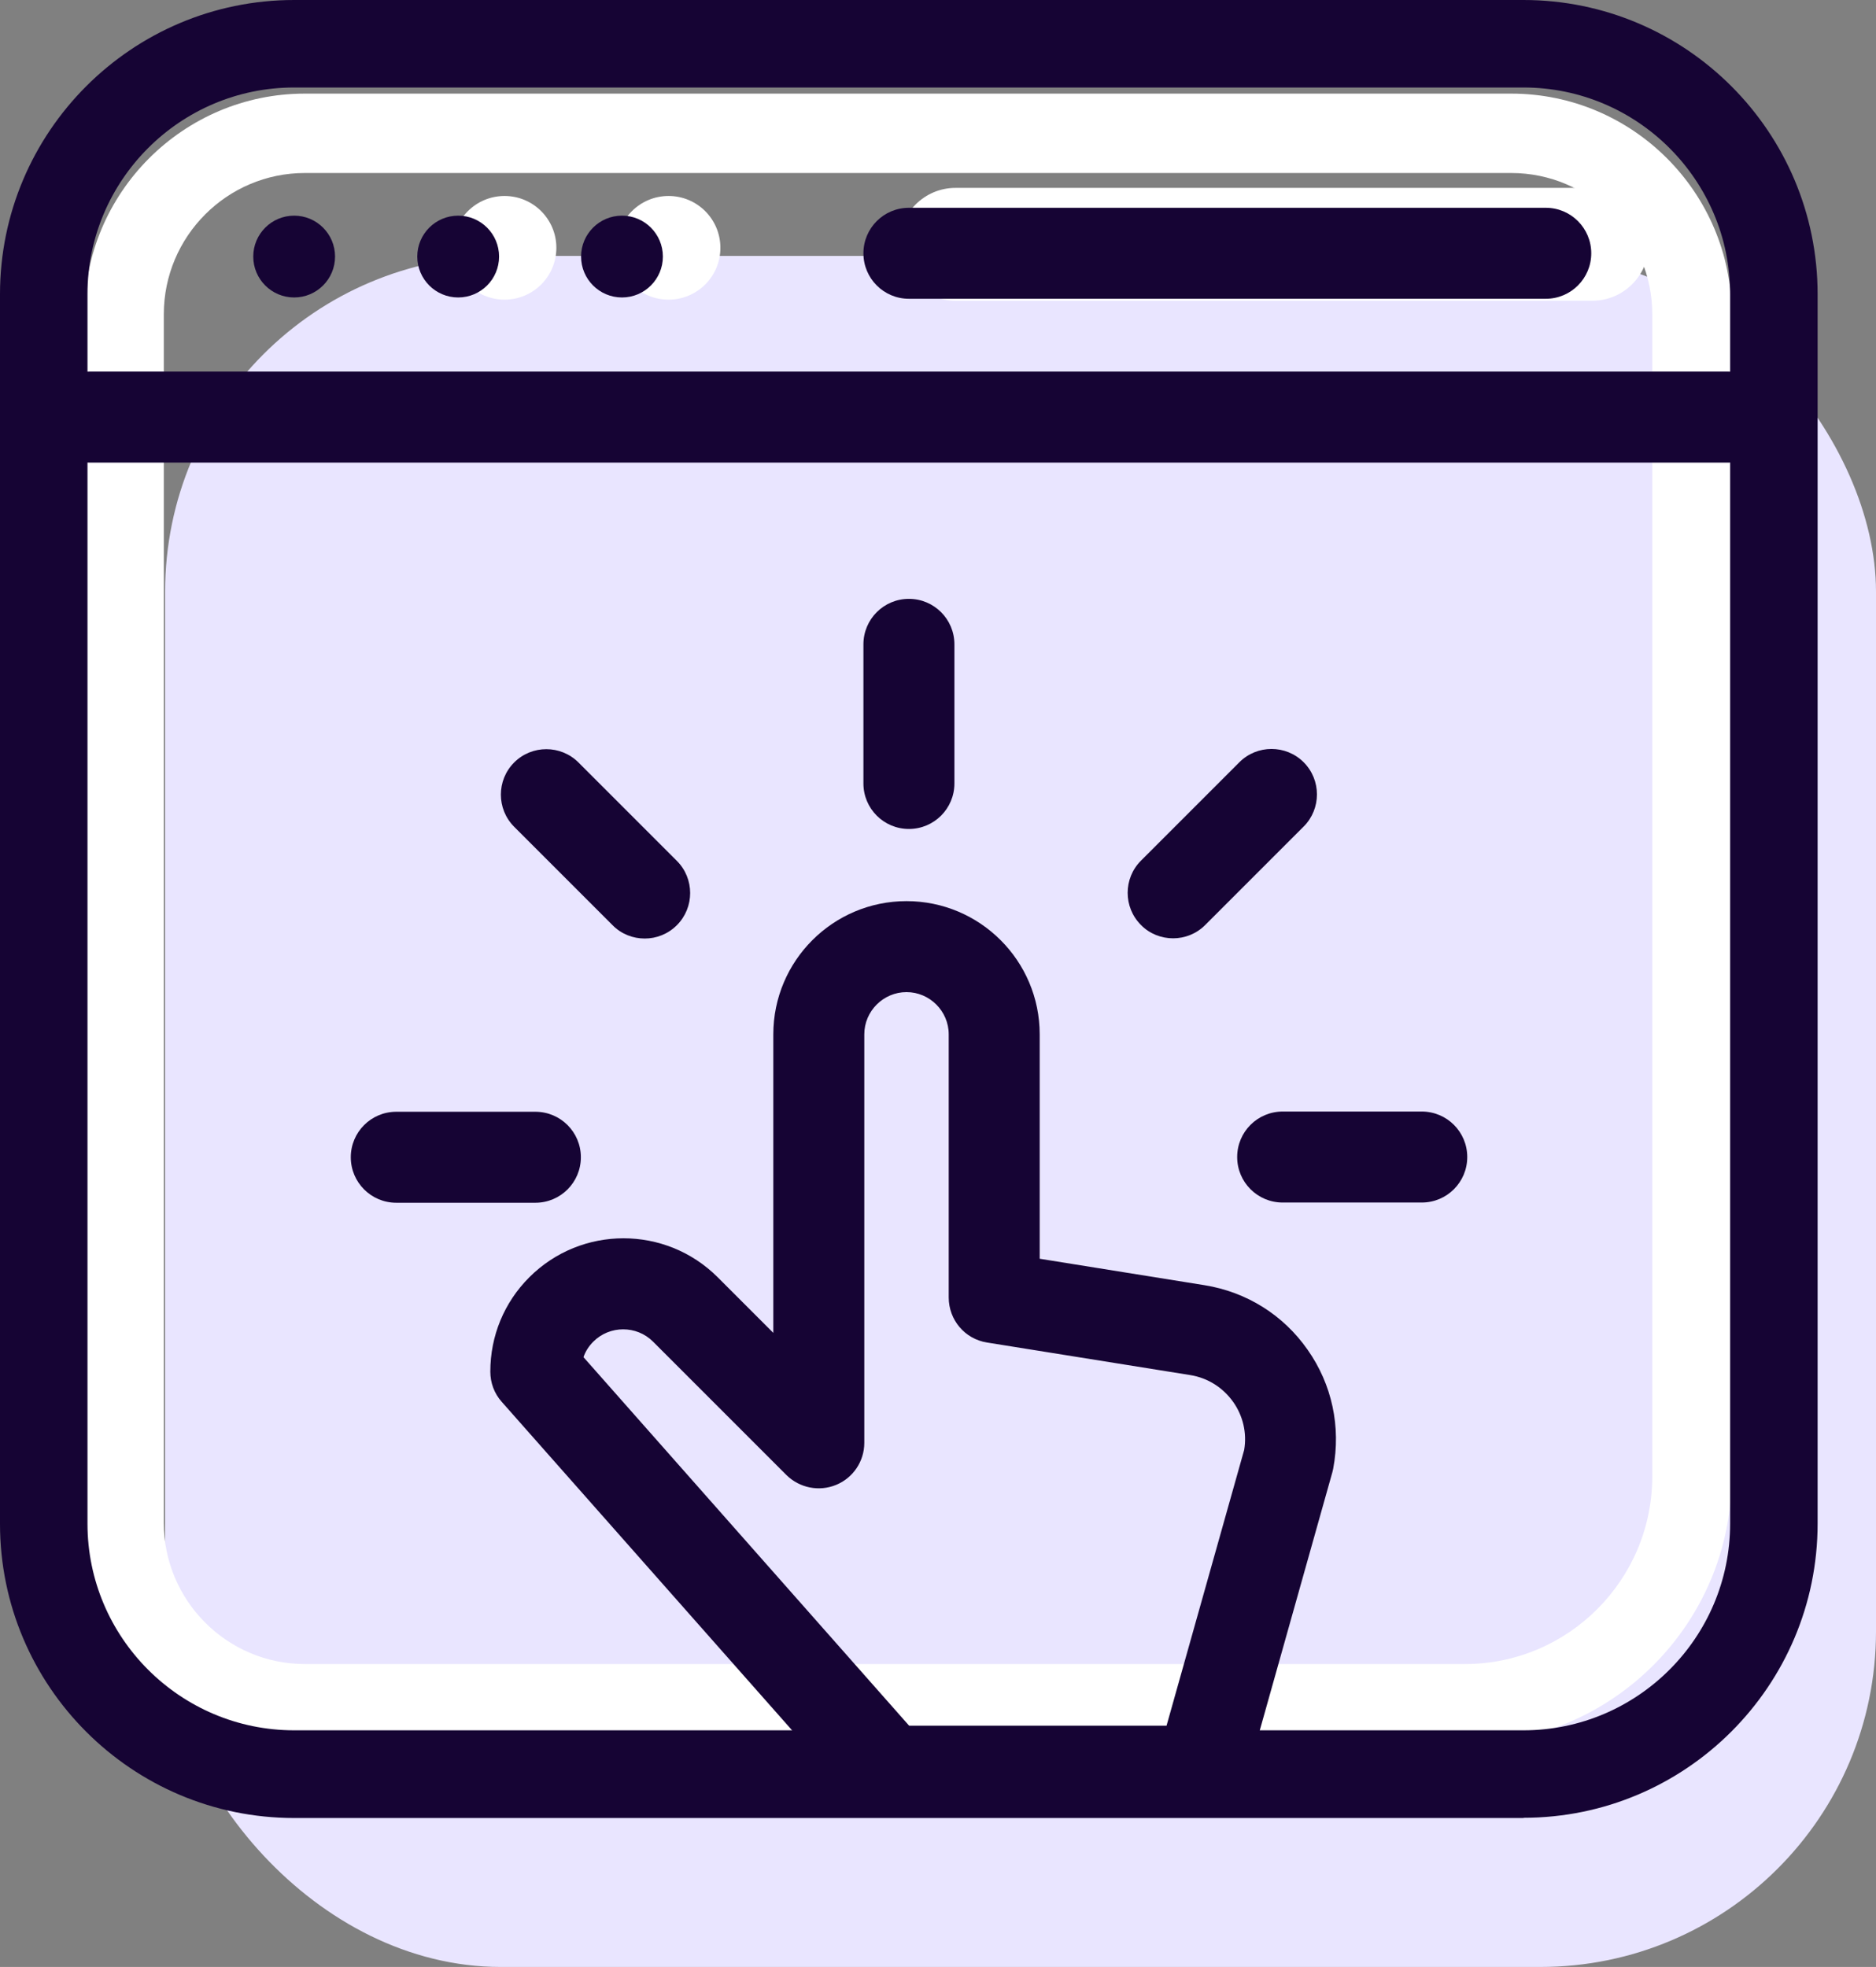
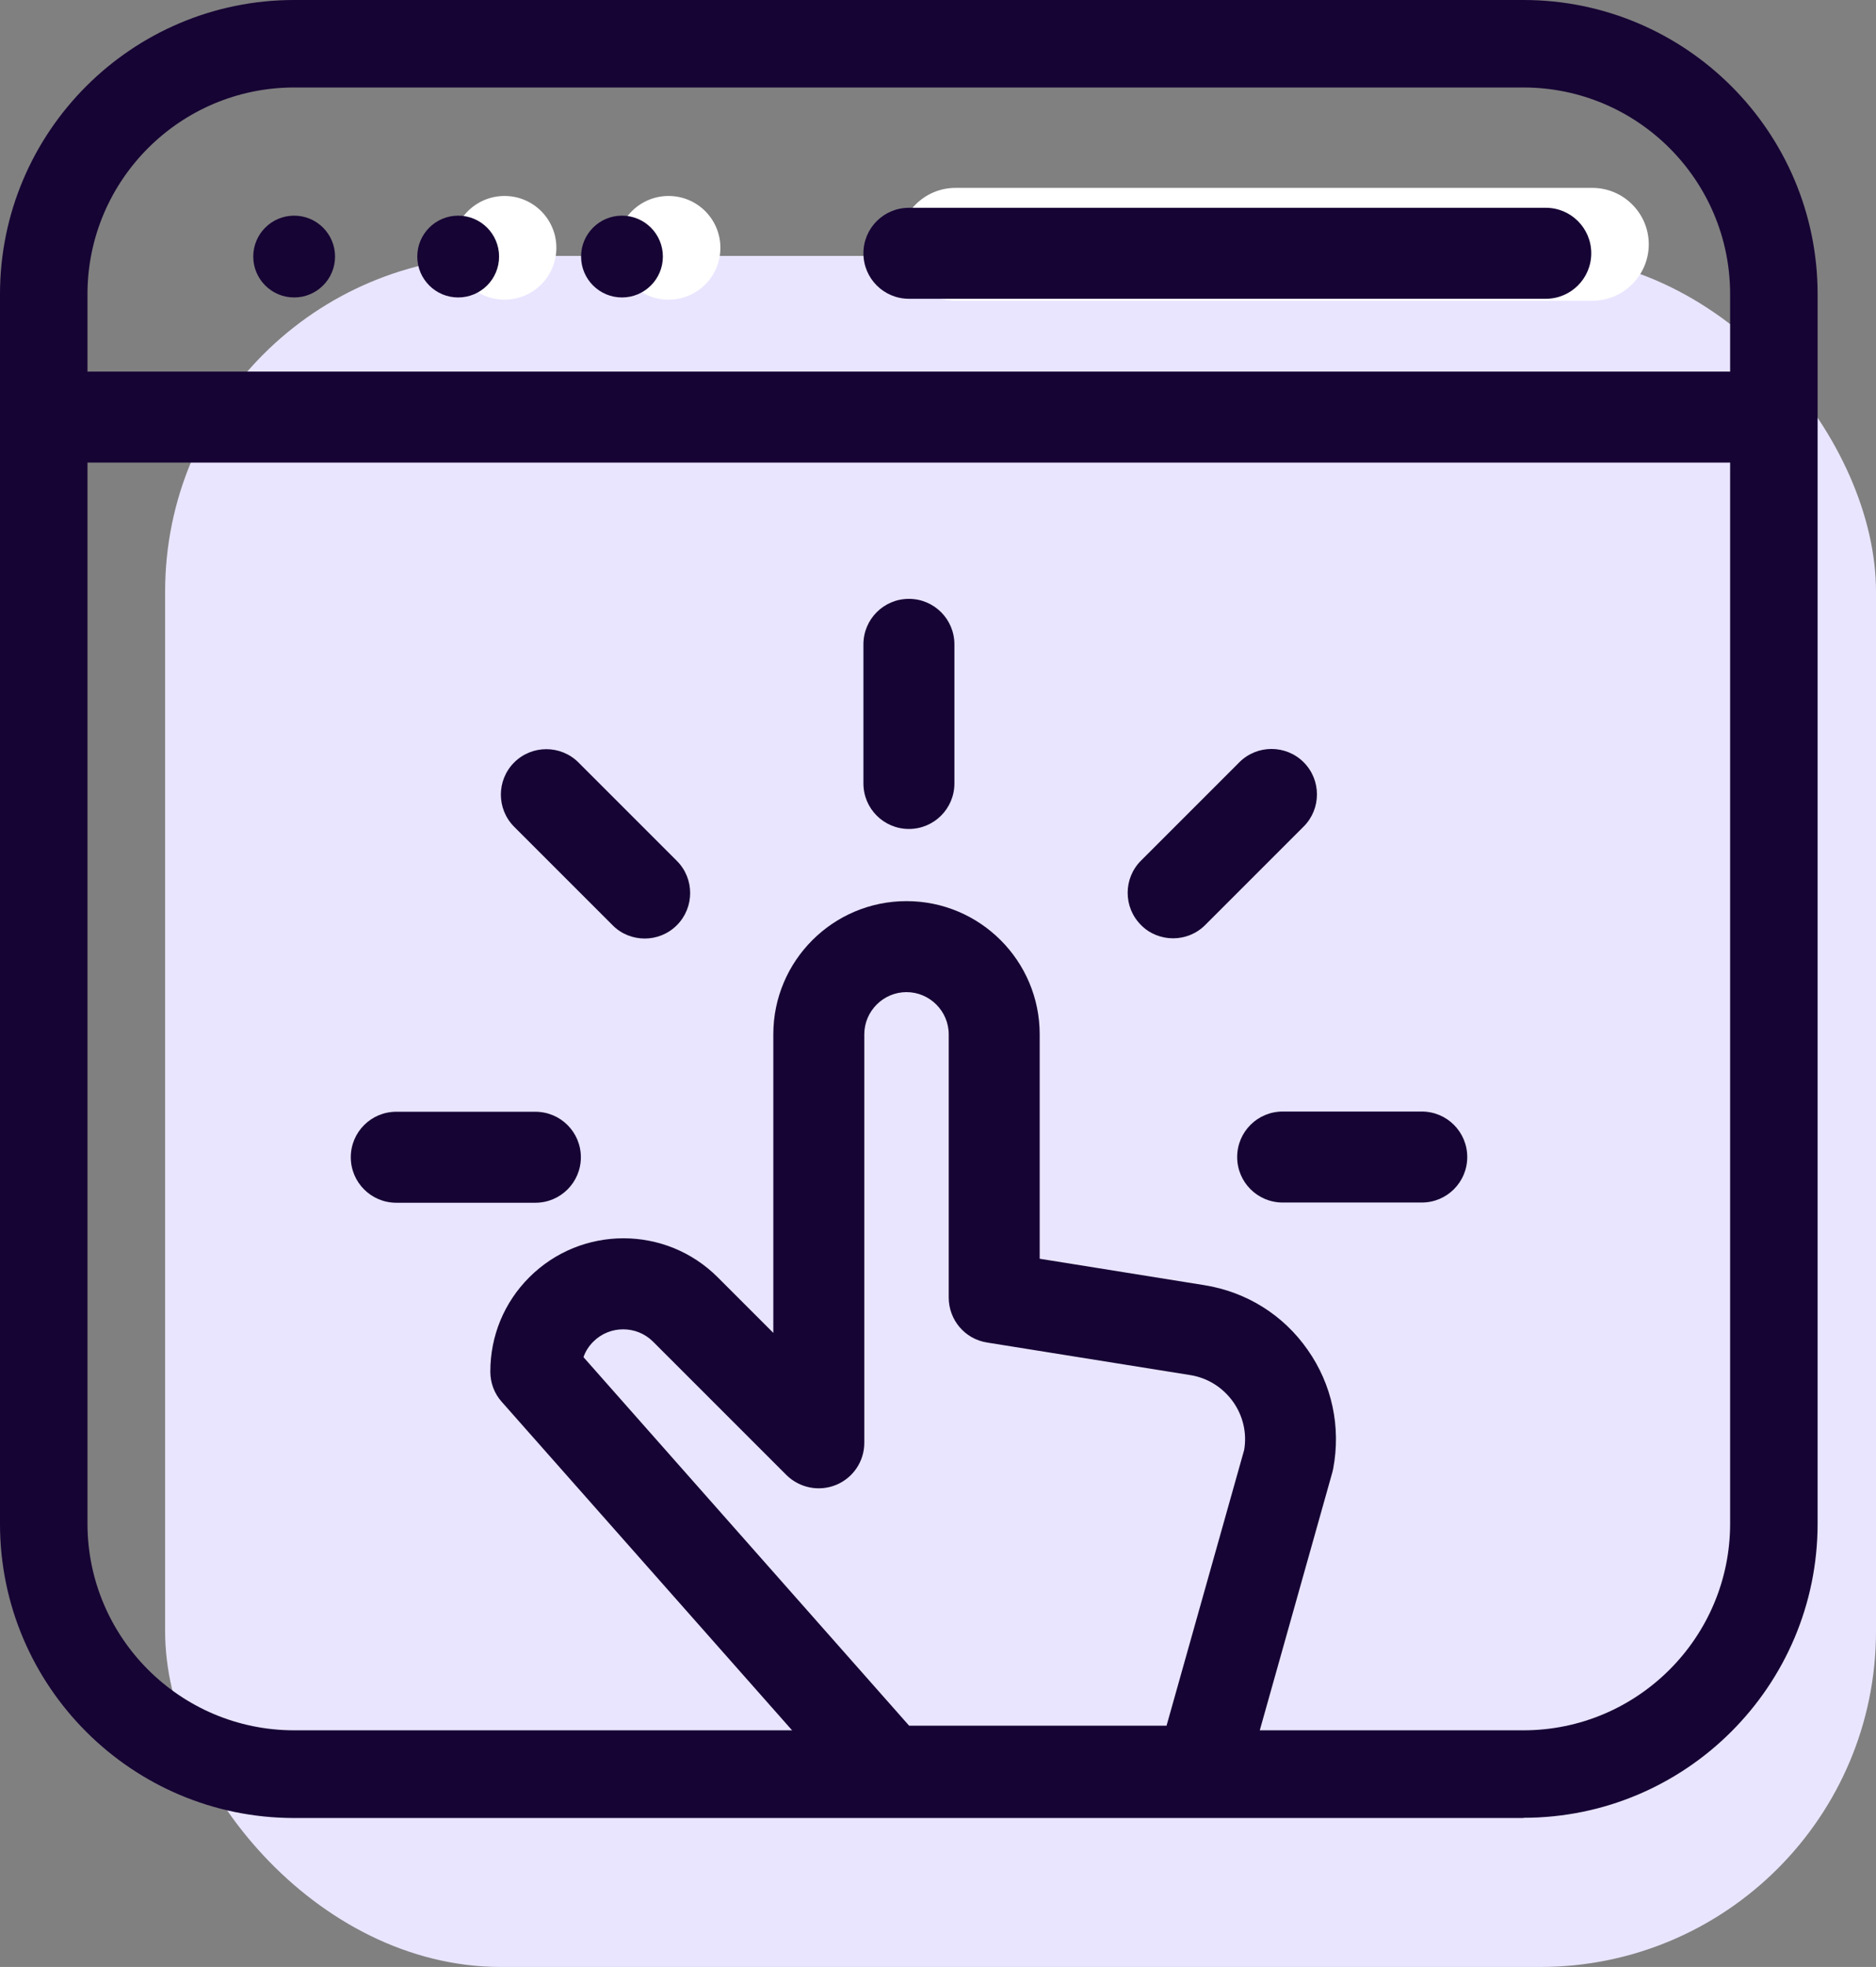
<svg xmlns="http://www.w3.org/2000/svg" id="Calque_2" data-name="Calque 2" viewBox="0 0 85.78 89.93">
  <rect x="0" y="0" width="85.78" height="89.93" fill="#808080" stroke="none" />
  <defs>
    <style>      .cls-1 {        fill: #160434;      }      .cls-2 {        fill: #fff;      }      .cls-3 {        fill: #e9e5ff;      }    </style>
  </defs>
  <g id="Calque_1-2" data-name="Calque 1">
    <g>
      <rect class="cls-3" x="7.55" y="11.7" width="78.23" height="78.23" rx="15.35" ry="15.35" />
      <g>
-         <path class="cls-2" d="M66.99,79.71H13.94c-5.56,0-10.08-4.53-10.08-10.09V14.37c0-5.56,4.52-10.09,10.08-10.09h55.16c5.56,0,10.08,4.53,10.08,10.09v53.13c0,6.73-5.47,12.21-12.19,12.21ZM13.94,7.91c-3.56,0-6.45,2.9-6.45,6.46v55.25c0,3.56,2.89,6.46,6.45,6.46h53.05c4.72,0,8.56-3.85,8.56-8.58V14.37c0-3.56-2.89-6.46-6.45-6.46H13.94Z" />
        <g>
          <circle class="cls-2" cx="23.07" cy="11.32" r="1.87" />
          <path class="cls-2" d="M23.07,13.7c-1.31,0-2.37-1.06-2.37-2.37s1.06-2.37,2.37-2.37,2.37,1.06,2.37,2.37-1.06,2.37-2.37,2.37ZM23.07,9.95c-.76,0-1.37.62-1.37,1.37s.62,1.37,1.37,1.37,1.37-.62,1.37-1.37-.62-1.37-1.37-1.37Z" />
        </g>
        <g>
          <circle class="cls-2" cx="30.57" cy="11.32" r="1.87" />
          <path class="cls-2" d="M30.57,13.7c-1.31,0-2.37-1.06-2.37-2.37s1.06-2.37,2.37-2.37,2.37,1.06,2.37,2.37-1.06,2.37-2.37,2.37ZM30.57,9.95c-.76,0-1.37.62-1.37,1.37s.62,1.37,1.37,1.37,1.37-.62,1.37-1.37-.62-1.37-1.37-1.37Z" />
        </g>
        <g>
          <path class="cls-2" d="M72.81,13.25h-29.12c-1.15,0-2.08-.93-2.08-2.08s.93-2.08,2.08-2.08h29.12c1.15,0,2.08.93,2.08,2.08s-.93,2.08-2.08,2.08Z" />
          <path class="cls-2" d="M72.81,13.75h-29.12c-1.42,0-2.58-1.16-2.58-2.58s1.16-2.58,2.58-2.58h29.12c1.42,0,2.58,1.16,2.58,2.58s-1.16,2.58-2.58,2.58ZM43.69,9.59c-.87,0-1.58.71-1.58,1.58s.71,1.58,1.58,1.58h29.12c.87,0,1.58-.71,1.58-1.58s-.71-1.58-1.58-1.58h-29.12Z" />
        </g>
      </g>
      <g>
        <path class="cls-1" d="M69.67,83.12H13.45c-7.42,0-13.45-6.03-13.45-13.45V13.45C0,6.03,6.03,0,13.45,0h56.21c7.42,0,13.45,6.03,13.45,13.45v56.21c0,7.42-6.03,13.45-13.45,13.45ZM13.45,4c-5.21,0-9.45,4.24-9.45,9.45v56.21c0,5.21,4.24,9.45,9.45,9.45h56.21c5.21,0,9.45-4.24,9.45-9.45V13.45c0-5.21-4.24-9.45-9.45-9.45H13.45Z" />
-         <path class="cls-1" d="M79.03,21.15H4.08c-1.15,0-2.08-.93-2.08-2.08s.93-2.08,2.08-2.08h74.95c1.15,0,2.08.93,2.08,2.08,0,1.15-.93,2.08-2.08,2.08h0Z" />
+         <path class="cls-1" d="M79.03,21.15H4.08c-1.15,0-2.08-.93-2.08-2.08s.93-2.08,2.08-2.08h74.95c1.15,0,2.08.93,2.08,2.08,0,1.15-.93,2.08-2.08,2.08h0" />
        <circle class="cls-1" cx="13.45" cy="11.73" r="1.87" />
        <circle class="cls-1" cx="20.95" cy="11.73" r="1.87" />
        <circle class="cls-1" cx="28.44" cy="11.73" r="1.87" />
        <path class="cls-1" d="M70.68,13.66h-29.12c-1.15,0-2.08-.93-2.08-2.08s.93-2.08,2.08-2.08h29.12c1.15,0,2.08.93,2.08,2.08s-.93,2.08-2.08,2.08Z" />
        <g>
          <path class="cls-1" d="M54.92,83.06h-14.27c-.6,0-1.16-.26-1.56-.7l-16.15-18.27c-.34-.38-.52-.87-.52-1.38,0-1.63.63-3.16,1.78-4.31,2.38-2.38,6.24-2.38,8.62,0l2.54,2.54v-13.65c0-3.36,2.73-6.09,6.09-6.09s6.09,2.73,6.09,6.09v10.26l7.54,1.21c1.92.31,3.6,1.36,4.71,2.95,1.12,1.59,1.53,3.53,1.17,5.44-.01.06-.03.12-.04.17l-4,14.22c-.25.9-1.07,1.52-2,1.52h0ZM41.58,78.9h11.76l3.55-12.61c.13-.77-.05-1.55-.5-2.19-.47-.66-1.16-1.1-1.96-1.23l-9.3-1.49c-1.01-.16-1.75-1.03-1.75-2.06v-12.03c0-1.06-.87-1.93-1.93-1.93s-1.93.87-1.93,1.93v18.68c0,.84-.51,1.6-1.29,1.92-.78.32-1.67.14-2.27-.45l-6.1-6.1c-.75-.75-1.98-.75-2.73,0-.2.2-.36.44-.45.71l14.89,16.85Z" />
          <path class="cls-1" d="M41.56,37.9c-1.15,0-2.08-.93-2.08-2.08v-6.36c0-1.15.93-2.08,2.08-2.08s2.08.93,2.08,2.08v6.36c0,1.15-.93,2.08-2.08,2.08h0Z" />
          <path class="cls-1" d="M29.48,42.91c-.53,0-1.07-.2-1.47-.61l-4.5-4.5c-.81-.81-.81-2.13,0-2.94.81-.81,2.13-.81,2.94,0l4.5,4.5c.81.81.81,2.13,0,2.94-.41.41-.94.61-1.47.61Z" />
          <path class="cls-1" d="M24.48,54.99h-6.36c-1.15,0-2.08-.93-2.08-2.08s.93-2.08,2.08-2.08h6.36c1.15,0,2.08.93,2.08,2.08s-.93,2.08-2.08,2.08Z" />
          <path class="cls-1" d="M65.01,54.98h-6.36c-1.15,0-2.08-.93-2.08-2.08s.93-2.08,2.08-2.08h6.36c1.15,0,2.08.93,2.08,2.08s-.93,2.08-2.08,2.08Z" />
          <path class="cls-1" d="M53.64,42.9c-.53,0-1.07-.2-1.47-.61-.81-.81-.81-2.13,0-2.94l4.5-4.5c.81-.81,2.13-.81,2.94,0,.81.81.81,2.13,0,2.94l-4.5,4.5c-.41.41-.94.61-1.47.61Z" />
        </g>
      </g>
    </g>
  </g>
</svg>